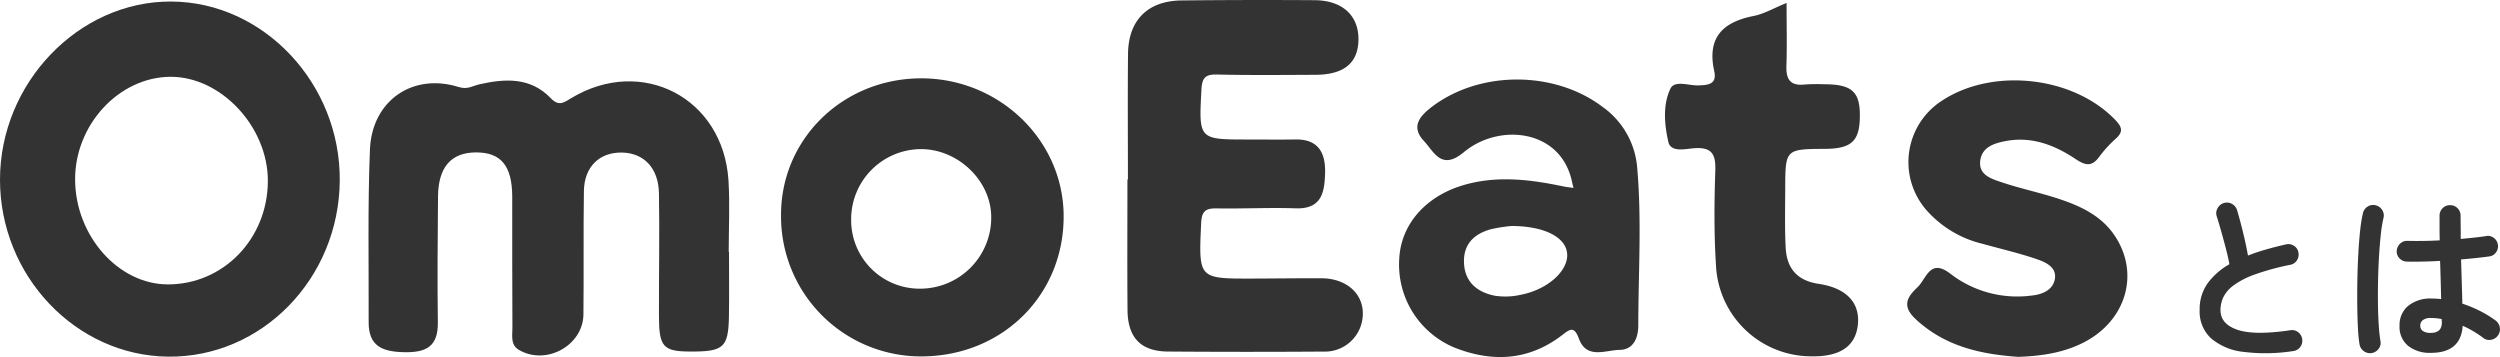
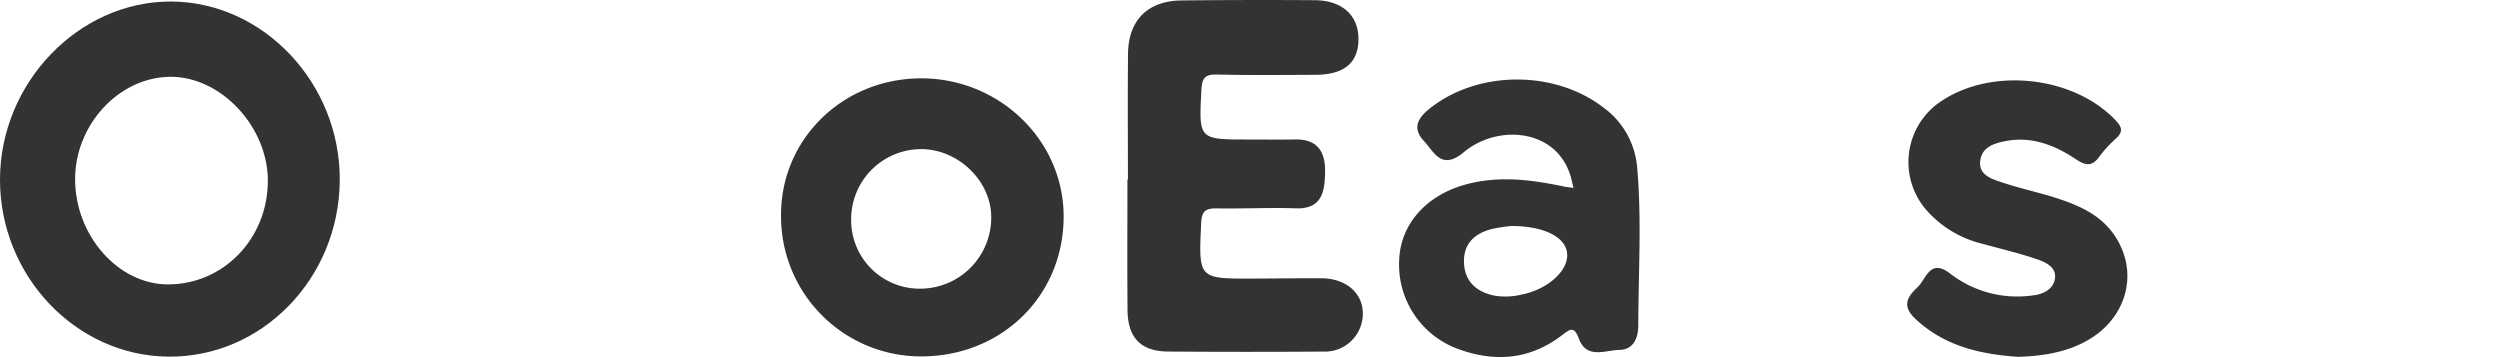
<svg xmlns="http://www.w3.org/2000/svg" width="452.249" height="64.583" viewBox="0 0 452.249 64.583">
  <g id="ttl_about01" transform="translate(-755.607 -1140.242)">
-     <path id="パス_5508" data-name="パス 5508" d="M-8.032.928a32.291,32.291,0,0,1-8.96.144,10.83,10.83,0,0,1-5.872-2.448A6.6,6.6,0,0,1-24.928-6.5,8.086,8.086,0,0,1-23.5-11.312a12.411,12.411,0,0,1,3.952-3.472q-.224-1.248-.64-2.848t-.864-3.184q-.448-1.584-.8-2.672a1.766,1.766,0,0,1,.176-1.44,1.914,1.914,0,0,1,1.136-.928,1.853,1.853,0,0,1,1.488.176,1.928,1.928,0,0,1,.912,1.168q.544,1.856,1.072,4.016t.88,4.144q1.536-.608,3.264-1.1t3.584-.912a1.8,1.8,0,0,1,1.44.224,1.763,1.763,0,0,1,.832,1.184A1.919,1.919,0,0,1-7.328-15.5a1.776,1.776,0,0,1-1.184.816,44.5,44.5,0,0,0-6.5,1.776,14.775,14.775,0,0,0-3.824,1.984,5.909,5.909,0,0,0-1.824,2.144,5.525,5.525,0,0,0-.5,2.288q0,2.528,3.072,3.568t9.568.08a1.75,1.75,0,0,1,1.424.368,1.857,1.857,0,0,1,.72,1.264A1.882,1.882,0,0,1-6.752.208,1.825,1.825,0,0,1-8.032.928Zm24.928.32A6.311,6.311,0,0,1,12.784-.016a4.414,4.414,0,0,1-1.552-3.632,4.493,4.493,0,0,1,1.552-3.6,6.361,6.361,0,0,1,4.272-1.328,15.353,15.353,0,0,1,1.7.1q-.032-1.5-.08-3.28t-.112-3.632q-1.7.1-3.28.128t-2.736,0a1.856,1.856,0,0,1-1.328-.592,1.8,1.8,0,0,1-.5-1.36,1.946,1.946,0,0,1,.624-1.3,1.757,1.757,0,0,1,1.328-.5q1.12.032,2.64.016T18.5-19.1q-.032-1.216-.032-2.336v-2.112a1.88,1.88,0,0,1,.544-1.36,1.8,1.8,0,0,1,1.344-.56,1.837,1.837,0,0,1,1.376.56,1.88,1.88,0,0,1,.544,1.36q0,.992.016,2.048T22.3-19.36q1.408-.128,2.576-.256t1.968-.256a1.708,1.708,0,0,1,1.408.3,1.845,1.845,0,0,1,.768,1.232,1.806,1.806,0,0,1-.336,1.408,1.731,1.731,0,0,1-1.232.736q-.9.128-2.224.272t-2.864.272q.064,2.24.128,4.32t.1,3.68A22.466,22.466,0,0,1,25.9-6.272a19.07,19.07,0,0,1,2.7,1.664,1.911,1.911,0,0,1,.768,1.264,1.869,1.869,0,0,1-.32,1.424,1.916,1.916,0,0,1-1.232.8A1.706,1.706,0,0,1,26.4-1.44a19.419,19.419,0,0,0-1.76-1.184,17.436,17.436,0,0,0-1.984-1.024Q22.336,1.248,16.9,1.248ZM6.24,1.28A1.9,1.9,0,0,1,4.8.96,1.908,1.908,0,0,1,4-.256a23.969,23.969,0,0,1-.288-2.88q-.1-1.824-.128-4.1t.016-4.72q.048-2.448.176-4.768t.336-4.224a25.028,25.028,0,0,1,.5-3.088,1.879,1.879,0,0,1,.864-1.184,1.8,1.8,0,0,1,1.44-.224,1.879,1.879,0,0,1,1.184.864,1.8,1.8,0,0,1,.224,1.44,23.516,23.516,0,0,0-.48,2.976q-.192,1.792-.32,3.92t-.176,4.368Q7.3-9.632,7.328-7.536t.144,3.808a26.7,26.7,0,0,0,.3,2.8A1.708,1.708,0,0,1,7.472.48,1.97,1.97,0,0,1,6.24,1.28ZM16.9-2.368q1.984,0,1.984-1.888,0-.1-.016-.256t-.016-.352A9.929,9.929,0,0,0,16.9-5.056a2.264,2.264,0,0,0-1.456.384,1.228,1.228,0,0,0-.464.992,1.155,1.155,0,0,0,.448.96A2.407,2.407,0,0,0,16.9-2.368Z" transform="translate(1178.452 1202.825)" fill="#333" />
    <g id="グループ_3385" data-name="グループ 3385" transform="translate(-108.753 812.094)">
-       <path id="パス_5439" data-name="パス 5439" d="M143.93,395.368c0,3.869.053,7.74-.013,11.607-.1,5.68-.947,6.418-7.024,6.389-4.847-.024-5.618-.838-5.636-6.294-.023-7.441.126-14.883,0-22.321-.078-4.576-2.725-7.3-6.666-7.381-4.091-.084-6.84,2.548-6.91,6.966-.115,7.439,0,14.88-.086,22.32-.067,5.647-6.807,9.31-11.7,6.393-1.547-.921-1.137-2.63-1.147-4.038-.056-7.886-.015-15.774-.033-23.661-.014-5.6-2.048-8.042-6.611-8.006-4.46.035-6.768,2.674-6.815,7.991-.066,7.589-.129,15.179-.031,22.767.057,4.374-2.112,5.469-6.13,5.382-3.889-.085-6.4-1.081-6.386-5.408.039-10.416-.185-20.843.232-31.244.356-8.871,7.742-13.926,16.068-11.315,1.592.5,2.535-.219,3.731-.491,4.692-1.065,9.264-1.293,12.9,2.5,1.509,1.577,2.439.763,3.747-.022,12.78-7.674,27.482.009,28.415,14.922.268,4.3.041,8.628.041,12.943h.061" transform="translate(852.307 -21.622)" fill="#333" />
      <path id="パス_5440" data-name="パス 5440" d="M61.462,379.877c-.151,17.717-14.1,32.014-31.061,31.824C13.675,411.514-.038,397.046,0,379.628.039,362.157,14.237,347.4,30.942,347.46c16.745.063,30.669,14.852,30.52,32.417m-47.875-.186c.047,10.158,7.835,18.94,16.794,18.94,10.04,0,18.032-8.26,18.074-18.682.039-9.827-8.49-18.94-17.661-18.872-9.286.069-17.253,8.688-17.207,18.614" transform="translate(864.36 -19.036)" fill="#333" />
      <path id="パス_5441" data-name="パス 5441" d="M240.917,379.6c0-7.581-.06-15.162.019-22.743.064-6.088,3.58-9.578,9.693-9.643q12.039-.127,24.08-.046c5,.041,7.928,2.767,7.911,7.075-.017,4.244-2.586,6.4-7.756,6.423-5.946.026-11.894.09-17.837-.051-2.139-.05-2.7.632-2.812,2.735-.476,9.029-.555,9.024,8.529,9.02,2.824,0,5.649.042,8.472-.008,4.162-.074,5.459,2.437,5.367,6.025-.088,3.445-.558,6.6-5.316,6.435s-9.513.091-14.267.011c-2.01-.034-2.737.456-2.838,2.685-.451,10.032-.545,10.032,9.278,10.009,4.162-.009,8.324-.073,12.485-.054,4.444.019,7.522,2.694,7.486,6.426a6.866,6.866,0,0,1-7.192,6.835q-14.047.1-28.094-.007c-4.875-.043-7.237-2.507-7.28-7.494-.068-7.878-.018-15.756-.018-23.634Z" transform="translate(827.484 -18.986)" fill="#333" />
      <path id="パス_5442" data-name="パス 5442" d="M166.839,388.809c-.144-13.659,10.824-24.663,24.853-24.936,14.241-.277,26.1,10.865,26.267,24.67.172,14.418-10.983,25.564-25.649,25.627a25.313,25.313,0,0,1-25.471-25.361m25.2,13.109A12.868,12.868,0,0,0,204.86,388.8c-.122-6.543-6.124-12.207-12.85-12.127a12.691,12.691,0,0,0-12.488,12.913,12.386,12.386,0,0,0,12.514,12.332" transform="translate(838.812 -21.549)" fill="#333" />
      <path id="パス_5443" data-name="パス 5443" d="M330.148,382.637c-2-9.57-13.21-10.676-19.557-5.383-4.089,3.41-5.384-.036-7.253-2.032-2.46-2.628-.612-4.6,1.551-6.231,8.707-6.546,22.2-6.487,30.882.155a14.908,14.908,0,0,1,6.163,10.9c.838,9.5.213,19.02.2,28.529,0,2.161-.787,4.416-3.381,4.457-2.566.04-5.966,1.735-7.358-2.019-.848-2.287-1.539-1.811-3.02-.67-5.947,4.58-12.486,4.991-19.32,2.339a16.236,16.236,0,0,1-10.159-16.2c.326-6.155,4.763-11.206,11.49-13.221,6.211-1.86,12.357-1.04,18.51.263l1.518.207-.269-1.093m-10.9,7.977a27.636,27.636,0,0,0-3.744.58c-3.006.817-5,2.641-4.9,6,.105,3.533,2.353,5.37,5.51,6.026a12.539,12.539,0,0,0,4.842-.178c4.864-.966,8.55-4.354,8.313-7.419-.227-2.94-4.045-4.98-10.024-5.006" transform="translate(818.592 -21.588)" fill="#333" />
      <path id="パス_5444" data-name="パス 5444" d="M427.451,414.317c-6.633-.469-13.127-1.817-18.5-6.8-2.59-2.4-1.556-4.026.3-5.778,1.638-1.546,2.241-5.366,6.007-2.416a19.815,19.815,0,0,0,14.7,3.9c1.855-.191,3.724-.96,4.129-2.864.467-2.2-1.571-3.135-3.19-3.693-3.216-1.108-6.551-1.87-9.833-2.788A19.644,19.644,0,0,1,410.9,387.8a13.208,13.208,0,0,1,2.782-19.819c9.221-6.076,23.805-4.411,31.359,3.482,1.155,1.207,1.508,2.055.195,3.292a22.03,22.03,0,0,0-3.018,3.259c-1.328,1.888-2.456,1.792-4.333.536-3.747-2.505-7.886-4.147-12.566-3.286-2.1.386-4.332,1.049-4.694,3.464-.407,2.709,2.047,3.4,3.944,4.034,3.363,1.131,6.865,1.849,10.234,2.965,3.975,1.319,7.748,3.055,10.189,6.751,4.483,6.788,2.035,15.266-5.623,19.212-3.634,1.872-7.586,2.48-11.92,2.628" transform="translate(801.974 -21.616)" fill="#333" />
-       <path id="パス_5445" data-name="パス 5445" d="M377.655,347.763c0,4.121.089,7.79-.031,11.454-.08,2.444.781,3.582,3.324,3.3a32.078,32.078,0,0,1,3.566-.042c4.8.005,6.337,1.288,6.394,5.328.068,4.865-1.364,6.321-6.256,6.355-7.206.049-7.218.049-7.242,7.176-.013,3.568-.1,7.142.083,10.7.187,3.7,2.032,5.959,5.96,6.543,5.074.755,7.5,3.459,7.1,7.37-.406,3.945-3.274,5.872-8.545,5.74a17.266,17.266,0,0,1-17.129-16.571c-.361-5.627-.307-11.3-.12-16.939.1-2.932-.5-4.36-3.784-4.136-1.6.11-4.266.838-4.718-1.171-.7-3.11-1.02-6.639.378-9.591.746-1.575,3.283-.56,5-.6,1.821-.047,3.465-.182,2.933-2.583-1.338-6.042,1.512-8.873,7.134-9.979,1.85-.364,3.571-1.386,5.953-2.352" transform="translate(809.897 -19.082)" fill="#333" />
    </g>
  </g>
</svg>